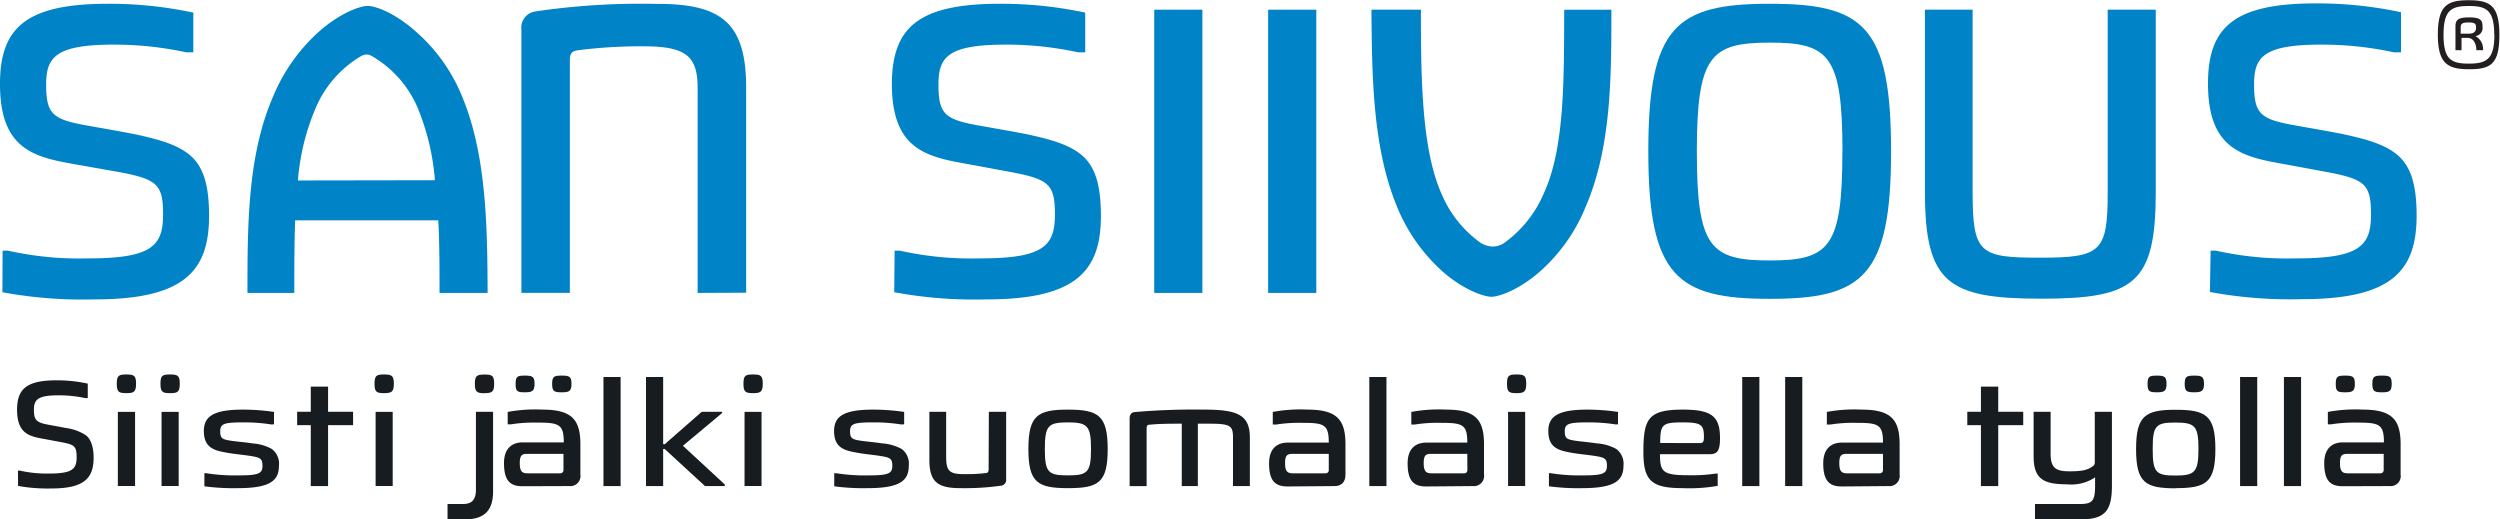
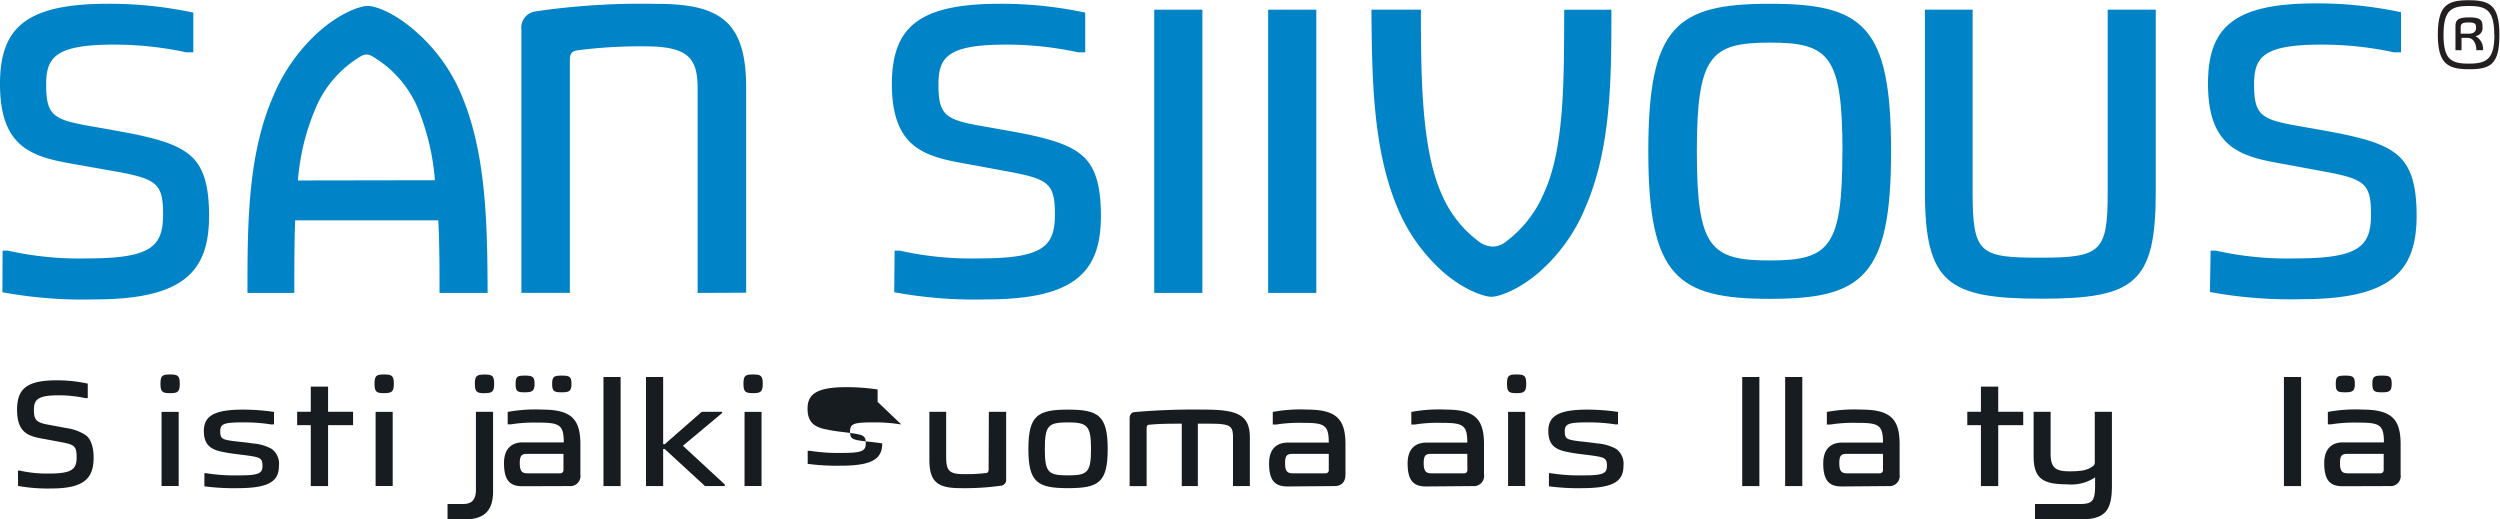
<svg xmlns="http://www.w3.org/2000/svg" viewBox="0 0 325 67.52">
  <defs>
    <style>.cls-1{fill:#171c21;}.cls-2{fill:#0083c7;}.cls-3{fill:#231f20;}</style>
  </defs>
  <g id="Layer_2" data-name="Layer 2">
    <g id="Layer_1-2" data-name="Layer 1">
      <path class="cls-1" d="M2.33,61.18h.26a15.75,15.75,0,0,0,3.81.38c3,0,3.56-.59,3.56-2.09s-.28-1.66-2.05-2l-2.14-.4c-2-.34-3.55-.72-3.55-3.81,0-2.68,1.22-3.82,5.14-3.82a19,19,0,0,1,4.05.43v1.88h-.34a16.63,16.63,0,0,0-3.45-.36c-2.77,0-3.21.6-3.21,1.89s.3,1.64,1.81,1.92l2.42.45a6.08,6.08,0,0,1,2.53.94c.54.41,1,1.31,1,2.91,0,2.61-1.17,4-5.44,4a21.39,21.39,0,0,1-4.38-.33Z" />
-       <path class="cls-1" d="M15.32,63.18V53.54h2.24v9.64Zm1.11-12.07c-1,0-1.25-.16-1.25-1.23s.27-1.2,1.25-1.2,1.26.14,1.26,1.2S17.41,51.11,16.43,51.11Z" />
      <path class="cls-1" d="M21,63.18V53.54h2.23v9.64Zm1.11-12.07c-1,0-1.25-.16-1.25-1.23s.26-1.2,1.25-1.2,1.26.14,1.26,1.2S23.11,51.11,22.14,51.11Z" />
      <path class="cls-1" d="M35.28,55.18a22.34,22.34,0,0,0-3.65-.27c-2.55,0-3,.19-3,1.17s.31,1.07,1.79,1.27c.78.09,1.61.17,2.39.29a6,6,0,0,1,2.53.73,2.39,2.39,0,0,1,.92,2.19c0,1.92-1.14,2.9-5.35,2.9a28.64,28.64,0,0,1-4.34-.24v-1.7h.26a23.66,23.66,0,0,0,4.2.28c2.59,0,3.09-.24,3.09-1.24s-.28-1.11-2-1.35c-1-.14-2-.22-3.05-.44-1.56-.28-2.57-.85-2.57-2.73s1.21-2.79,5.06-2.79a27.63,27.63,0,0,1,4.06.3v1.61Z" />
      <polygon class="cls-1" points="40.4 63.19 40.4 55.27 38.63 55.27 38.63 53.53 40.4 53.53 40.4 50.26 42.65 50.26 42.65 53.53 45.9 53.53 45.9 55.27 42.65 55.27 42.65 63.19 40.4 63.19" />
      <path class="cls-1" d="M48.83,63.18V53.54h2.22v9.64Zm1.1-12.07c-1,0-1.24-.16-1.24-1.23s.27-1.2,1.24-1.2,1.27.14,1.27,1.2S50.92,51.11,49.93,51.11Z" />
      <path class="cls-1" d="M63,51.12c-1,0-1.27-.16-1.27-1.23s.29-1.2,1.27-1.2,1.24.14,1.24,1.2-.28,1.22-1.27,1.22Zm-4.82,16.4v-2h2.09c1.18,0,1.6-.72,1.6-1.82V53.53h2.23V63.89c0,2.25-.92,3.63-3.65,3.63Z" />
      <path class="cls-1" d="M73.05,51c-1,0-1.27-.12-1.27-1.1s.29-1.07,1.27-1.07,1.24.14,1.24,1.07S74,51,73.05,51Zm.2,8H68.57c-.72,0-1,.18-1,1.21s.28,1.32,1,1.32h4.2a.41.41,0,0,0,.35-.11.39.39,0,0,0,.13-.35Zm-5-8c-1,0-1.22-.12-1.22-1.1s.26-1.07,1.22-1.07,1.24.14,1.24,1.07S69.18,51,68.21,51Zm-.32,12.21c-1.57,0-2.41-.67-2.41-3,0-2,1.13-2.7,2.41-2.7h5.36c0-2.32-.59-2.57-3.36-2.57a19.37,19.37,0,0,0-3.49.22H66V53.55a19.68,19.68,0,0,1,4.53-.3c3.86,0,4.92,1.36,4.92,4.51v3.92A1.32,1.32,0,0,1,74,63.19Z" />
      <rect class="cls-1" x="78.45" y="49.01" width="2.23" height="14.18" />
      <polygon class="cls-1" points="91.65 63.19 86.41 58.37 86.21 58.37 86.21 63.19 83.98 63.19 83.98 49.01 86.21 49.01 86.21 57.75 86.41 57.75 91.23 53.53 93.88 53.53 93.88 53.69 88.78 57.95 94.22 62.98 94.22 63.19 91.65 63.19" />
      <path class="cls-1" d="M96.79,63.18V53.54H99v9.64ZM97.9,51.11c-1,0-1.25-.16-1.25-1.23s.26-1.2,1.25-1.2,1.26.14,1.26,1.2S98.88,51.11,97.9,51.11Z" />
-       <path class="cls-1" d="M117.17,55.18a22.38,22.38,0,0,0-3.66-.27c-2.55,0-3,.19-3,1.17s.3,1.07,1.79,1.27c.78.09,1.61.17,2.39.29a6.1,6.1,0,0,1,2.53.73,2.37,2.37,0,0,1,.92,2.19c0,1.92-1.15,2.9-5.35,2.9a28.64,28.64,0,0,1-4.34-.24v-1.7h.26a23.55,23.55,0,0,0,4.19.28c2.6,0,3.1-.24,3.1-1.24s-.29-1.11-2-1.35c-1-.14-2-.22-3-.44-1.57-.28-2.57-.85-2.57-2.73s1.19-2.79,5.05-2.79a27.53,27.53,0,0,1,4.06.3v1.61Z" />
+       <path class="cls-1" d="M117.17,55.18a22.38,22.38,0,0,0-3.66-.27c-2.55,0-3,.19-3,1.17s.3,1.07,1.79,1.27c.78.09,1.61.17,2.39.29c0,1.92-1.15,2.9-5.35,2.9a28.64,28.64,0,0,1-4.34-.24v-1.7h.26a23.55,23.55,0,0,0,4.19.28c2.6,0,3.1-.24,3.1-1.24s-.29-1.11-2-1.35c-1-.14-2-.22-3-.44-1.57-.28-2.57-.85-2.57-2.73s1.19-2.79,5.05-2.79a27.53,27.53,0,0,1,4.06.3v1.61Z" />
      <path class="cls-1" d="M128.55,53.53h2.25V62.3a.76.76,0,0,1-.16.56.73.73,0,0,1-.51.28,33.86,33.86,0,0,1-5.23.32c-2.91,0-4.08-.72-4.08-3.65V53.53H123v5.82c0,1.89.4,2.29,2.39,2.29a20.81,20.81,0,0,0,2.73-.14c.32,0,.4-.18.4-.54Z" />
      <path class="cls-1" d="M141.83,58.37c0-3-.44-3.46-3-3.46s-3,.41-3,3.46.44,3.43,3,3.43S141.83,61.4,141.83,58.37Zm-3,5.09c-3.94,0-5.14-.73-5.14-5.09s1.2-5.12,5.14-5.12S144,54,144,58.37,142.81,63.46,138.86,63.46Z" />
      <path class="cls-1" d="M160.29,63.19V56.92c0-1.57-.3-1.84-3.08-1.84h-1.49v8.11h-2.09V55.08c-1.6,0-2.86,0-4.15.13-.36,0-.42.16-.42.54V63.2h-2.21V54.41c0-.46.2-.8.64-.84a89.36,89.36,0,0,1,9.11-.32c4.37,0,5.88.74,5.88,3.65v6.29Z" />
      <path class="cls-1" d="M172.74,59h-4.68c-.72,0-1,.18-1,1.21s.28,1.32,1,1.32h4.2a.44.44,0,0,0,.36-.11.41.41,0,0,0,.12-.35Zm-5.35,4.24c-1.57,0-2.41-.67-2.41-3,0-2,1.12-2.7,2.41-2.7h5.35c0-2.32-.58-2.57-3.35-2.57a19.37,19.37,0,0,0-3.49.22h-.44V53.55a19.6,19.6,0,0,1,4.53-.3c3.86,0,4.92,1.36,4.92,4.51v3.92c0,1-.53,1.51-1.44,1.51Z" />
-       <rect class="cls-1" x="178.01" y="49.01" width="2.23" height="14.18" />
      <path class="cls-1" d="M190.75,59h-4.67c-.72,0-1,.18-1,1.21s.29,1.32,1,1.32h4.2a.44.44,0,0,0,.36-.11.41.41,0,0,0,.12-.35Zm-5.35,4.24c-1.56,0-2.41-.67-2.41-3,0-2,1.12-2.7,2.41-2.7h5.35c0-2.32-.58-2.57-3.35-2.57a19.43,19.43,0,0,0-3.49.22h-.44V53.55a19.66,19.66,0,0,1,4.54-.3c3.85,0,4.91,1.36,4.91,4.51v3.92a1.32,1.32,0,0,1-1.44,1.51Z" />
      <path class="cls-1" d="M196.05,63.18V53.54h2.22v9.64Zm1.1-12.07c-1,0-1.24-.16-1.24-1.23s.25-1.2,1.24-1.2,1.26.14,1.26,1.2S198.12,51.11,197.15,51.11Z" />
      <path class="cls-1" d="M210.07,55.18a22.34,22.34,0,0,0-3.65-.27c-2.55,0-3,.19-3,1.17s.3,1.07,1.78,1.27c.79.09,1.61.17,2.39.29a6,6,0,0,1,2.53.73,2.39,2.39,0,0,1,.93,2.19c0,1.92-1.15,2.9-5.36,2.9a28.44,28.44,0,0,1-4.33-.24v-1.7h.25a23.55,23.55,0,0,0,4.19.28c2.6,0,3.1-.24,3.1-1.24s-.28-1.11-2-1.35c-1-.14-2.05-.22-3.05-.44-1.57-.28-2.57-.85-2.57-2.73s1.2-2.79,5.06-2.79a27.5,27.5,0,0,1,4,.3v1.61Z" />
-       <path class="cls-1" d="M220.93,57.6c.42,0,.58-.08.58-.78,0-1.61-.34-1.91-2.77-1.91-2.67,0-2.91.28-2.91,2.68Zm2.37,5.56a21.14,21.14,0,0,1-4.56.3c-4.09,0-5.1-1-5.1-4.71,0-4.36.66-5.5,5.14-5.5,3.77,0,4.82.9,4.82,3.71,0,1.71-.37,2.09-1.41,2.09H215.8c0,2.29.35,2.73,3.68,2.73a20.55,20.55,0,0,0,3.59-.22h.23Z" />
      <rect class="cls-1" x="226.49" y="49.01" width="2.23" height="14.18" />
      <rect class="cls-1" x="232.07" y="49.01" width="2.23" height="14.18" />
      <path class="cls-1" d="M244.79,59h-4.68c-.73,0-1,.18-1,1.21s.28,1.32,1,1.32h4.19a.43.43,0,0,0,.36-.11.42.42,0,0,0,.13-.35Zm-5.36,4.24c-1.56,0-2.41-.67-2.41-3,0-2,1.13-2.7,2.41-2.7h5.36c0-2.32-.59-2.57-3.36-2.57a19.37,19.37,0,0,0-3.49.22h-.45V53.55a19.8,19.8,0,0,1,4.54-.3c3.86,0,4.92,1.36,4.92,4.51v3.92a1.32,1.32,0,0,1-1.44,1.51Z" />
      <polygon class="cls-1" points="257.52 63.19 257.52 55.27 255.75 55.27 255.75 53.53 257.52 53.53 257.52 50.26 259.77 50.26 259.77 53.53 263.02 53.53 263.02 55.27 259.77 55.27 259.77 63.19 257.52 63.19" />
      <path class="cls-1" d="M264.55,67.52v-2h5.88c1.65,0,1.93-.48,1.93-2.46v-1a5.59,5.59,0,0,1-3.66.9c-3.11,0-4.33-.74-4.33-3.65V53.53h2.21V59c0,1.89.74,2.27,2.47,2.27s2.43-.2,3.07-.71c.16-.11.2-.24.2-.53V53.53h2.23v9.58c0,3.29-.87,4.41-4.14,4.41Z" />
-       <path class="cls-1" d="M285.27,51c-1,0-1.26-.12-1.26-1.1s.28-1.07,1.26-1.07,1.25.14,1.25,1.07-.31,1.1-1.28,1.1Zm.53,7.39c0-3-.43-3.46-3-3.46s-2.95.41-2.95,3.46.44,3.43,2.95,3.43S285.8,61.4,285.8,58.37ZM280.41,51c-1,0-1.23-.12-1.23-1.1s.26-1.07,1.23-1.07,1.24.14,1.24,1.07-.28,1.1-1.24,1.1Zm2.42,12.48c-3.93,0-5.14-.73-5.14-5.09s1.21-5.12,5.14-5.12S288,54,288,58.37,286.8,63.46,282.83,63.46Z" />
-       <rect class="cls-1" x="291.21" y="49.01" width="2.23" height="14.18" />
      <rect class="cls-1" x="296.91" y="49.01" width="2.23" height="14.18" />
      <path class="cls-1" d="M309.68,51c-1,0-1.27-.12-1.27-1.1s.28-1.07,1.27-1.07,1.24.14,1.24,1.07-.28,1.1-1.24,1.1Zm.2,8H305.2c-.72,0-1,.18-1,1.21s.28,1.32,1,1.32h4.19a.44.44,0,0,0,.36-.11.45.45,0,0,0,.13-.35Zm-5-8c-1,0-1.23-.12-1.23-1.1s.26-1.07,1.23-1.07,1.25.14,1.25,1.07-.29,1.1-1.25,1.1Zm-.32,12.21c-1.57,0-2.41-.67-2.41-3,0-2,1.12-2.7,2.41-2.7h5.35c0-2.32-.58-2.57-3.35-2.57a19.37,19.37,0,0,0-3.49.22h-.45V53.55a19.73,19.73,0,0,1,4.54-.3c3.86,0,4.92,1.36,4.92,4.51v3.92a1.31,1.31,0,0,1-1.45,1.51Z" />
      <path class="cls-2" d="M.34,32.59h.71a42.6,42.6,0,0,0,10.43,1c8.23,0,9.72-1.61,9.72-5.71,0-3.9-.77-4.56-5.6-5.49L9.71,21.35C4.36,20.41,0,19.37,0,10.92,0,3.62,3.35.49,14.05.49A52.24,52.24,0,0,1,25.13,1.64V6.8H24.2a44.06,44.06,0,0,0-9.44-1C7.18,5.81,6,7.46,6,11c0,3.78.83,4.49,5,5.26,2.14.39,4.44.77,6.63,1.21,3.57.77,5.44,1.43,6.92,2.58,1.7,1.37,2.63,3.56,2.63,8,0,7.14-3.18,10.87-14.87,10.87a57.21,57.21,0,0,1-12-.93Z" />
      <path class="cls-2" d="M56.54,23.43A30.93,30.93,0,0,0,54.29,14,14.21,14.21,0,0,0,48.36,7.3a1.41,1.41,0,0,0-.72-.22,1.64,1.64,0,0,0-.71.22,14.32,14.32,0,0,0-6,7,29.74,29.74,0,0,0-2.2,9.16Zm.6,14.65c0-3.13,0-6.31-.16-9.44H38.37c-.11,3.13-.11,6.31-.11,9.44H32.17c0-8.78,0-17.89,3.35-25.57a23.28,23.28,0,0,1,6-8.45C44.3,1.64,46.82.77,47.81.77s3.46.87,6.2,3.29a22.37,22.37,0,0,1,6.14,8.67c3.07,7.5,3.21,16.63,3.24,25.35Z" />
      <path class="cls-2" d="M90.69,38.08V11.4c0-4.11-1.53-5.38-7-5.38a64.43,64.43,0,0,0-8.45.5c-.94.11-1.16.44-1.16,1.37V38.07h-6.3V3.81A2.12,2.12,0,0,1,69.51,1.5a94.15,94.15,0,0,1,15.64-1C93.55.46,97,2.71,97,11.38V38.05Z" />
      <path class="cls-2" d="M116.3,32.59H117a42.6,42.6,0,0,0,10.43,1c8.23,0,9.71-1.61,9.71-5.71,0-3.9-.77-4.56-5.6-5.49l-5.89-1.09c-5.38-.94-9.71-2-9.71-10.43C116,3.62,119.3.49,130,.49a52.24,52.24,0,0,1,11.08,1.15V6.8h-.93a44,44,0,0,0-9.44-1C123.14,5.81,122,7.46,122,11c0,3.78.82,4.49,4.93,5.26,2.14.39,4.45.77,6.65,1.21,3.56.77,5.43,1.43,6.91,2.58,1.7,1.37,2.63,3.56,2.63,8,0,7.14-3.18,10.87-14.87,10.87a57.21,57.21,0,0,1-12-.93Z" />
      <rect class="cls-2" x="150.05" y="1.26" width="6.26" height="36.82" />
      <rect class="cls-2" x="164.86" y="1.26" width="6.26" height="36.82" />
      <path class="cls-2" d="M209.48,1.26c0,8.78,0,17.89-3.35,25.63a22.51,22.51,0,0,1-5.93,8.4c-2.74,2.41-5.35,3.29-6.31,3.29s-3.62-.88-6.36-3.29a23,23,0,0,1-6-8.62c-3.07-7.57-3.18-16.69-3.24-25.41h6.43c0,8.72.06,18.21,2.75,24.1a14.88,14.88,0,0,0,5,6.2,3.07,3.07,0,0,0,1.61.49,2.7,2.7,0,0,0,1.43-.44,15.33,15.33,0,0,0,5.21-6.53c2.75-6,2.58-15.14,2.63-23.81Z" />
      <path class="cls-2" d="M239.52,19.7c0-12.51-1.75-14.16-9.43-14.16s-9.5,1.65-9.5,14.16,1.76,14.16,9.5,14.16,9.42-1.71,9.42-14.16Zm-25.24,0c0-16.3,3.63-19.21,15.81-19.21S245.84,3.4,245.84,19.7s-3.75,19.15-15.75,19.15S214.28,36,214.28,19.7Z" />
      <path class="cls-2" d="M274,1.26h6.25V24.91c0,11.91-2.74,13.92-14.87,13.92s-15.14-2-15.14-13.92V1.26h6.2V25c0,8,.93,8.5,8.83,8.5S274,32.71,274,25Z" />
      <path class="cls-2" d="M287.38,32.59h.71a42.6,42.6,0,0,0,10.43,1c8.23,0,9.71-1.61,9.71-5.71,0-3.9-.76-4.56-5.59-5.49l-5.89-1.09c-5.36-.94-9.71-2-9.71-10.43,0-7.3,3.34-10.43,14-10.43a52.27,52.27,0,0,1,11.09,1.15V6.8h-.93a44.13,44.13,0,0,0-9.44-1c-7.58,0-8.73,1.65-8.73,5.17,0,3.78.82,4.49,4.94,5.26,2.14.39,4.45.77,6.64,1.21,3.57.77,5.43,1.43,6.91,2.58,1.7,1.37,2.64,3.56,2.64,8,0,7.14-3.18,10.87-14.87,10.87a57.33,57.33,0,0,1-12-.93Z" />
      <path class="cls-3" d="M320.76,4.38c.46,0,1.13,0,1.13-.8,0-.49-.15-.66-1-.66s-1,.21-1,.64v.82Zm1.17,2.15c0-.68-.29-1.61-1.16-1.61H320V6.53h-.79V3.46c0-.77.21-1.2,1.75-1.2s1.77.36,1.77,1.25a1.05,1.05,0,0,1-.87,1.17v.05a1.87,1.87,0,0,1,.93,1.8Zm2.32-2c0-3.19-1-3.75-3.29-3.75s-3.3.53-3.3,3.75,1,3.74,3.3,3.74,3.31-.58,3.31-3.74Zm-7.33,0c0-3.82,1.22-4.5,4-4.5s4,.68,4,4.5S323.79,9,321,9,316.92,8.3,316.92,4.5Z" />
    </g>
  </g>
</svg>